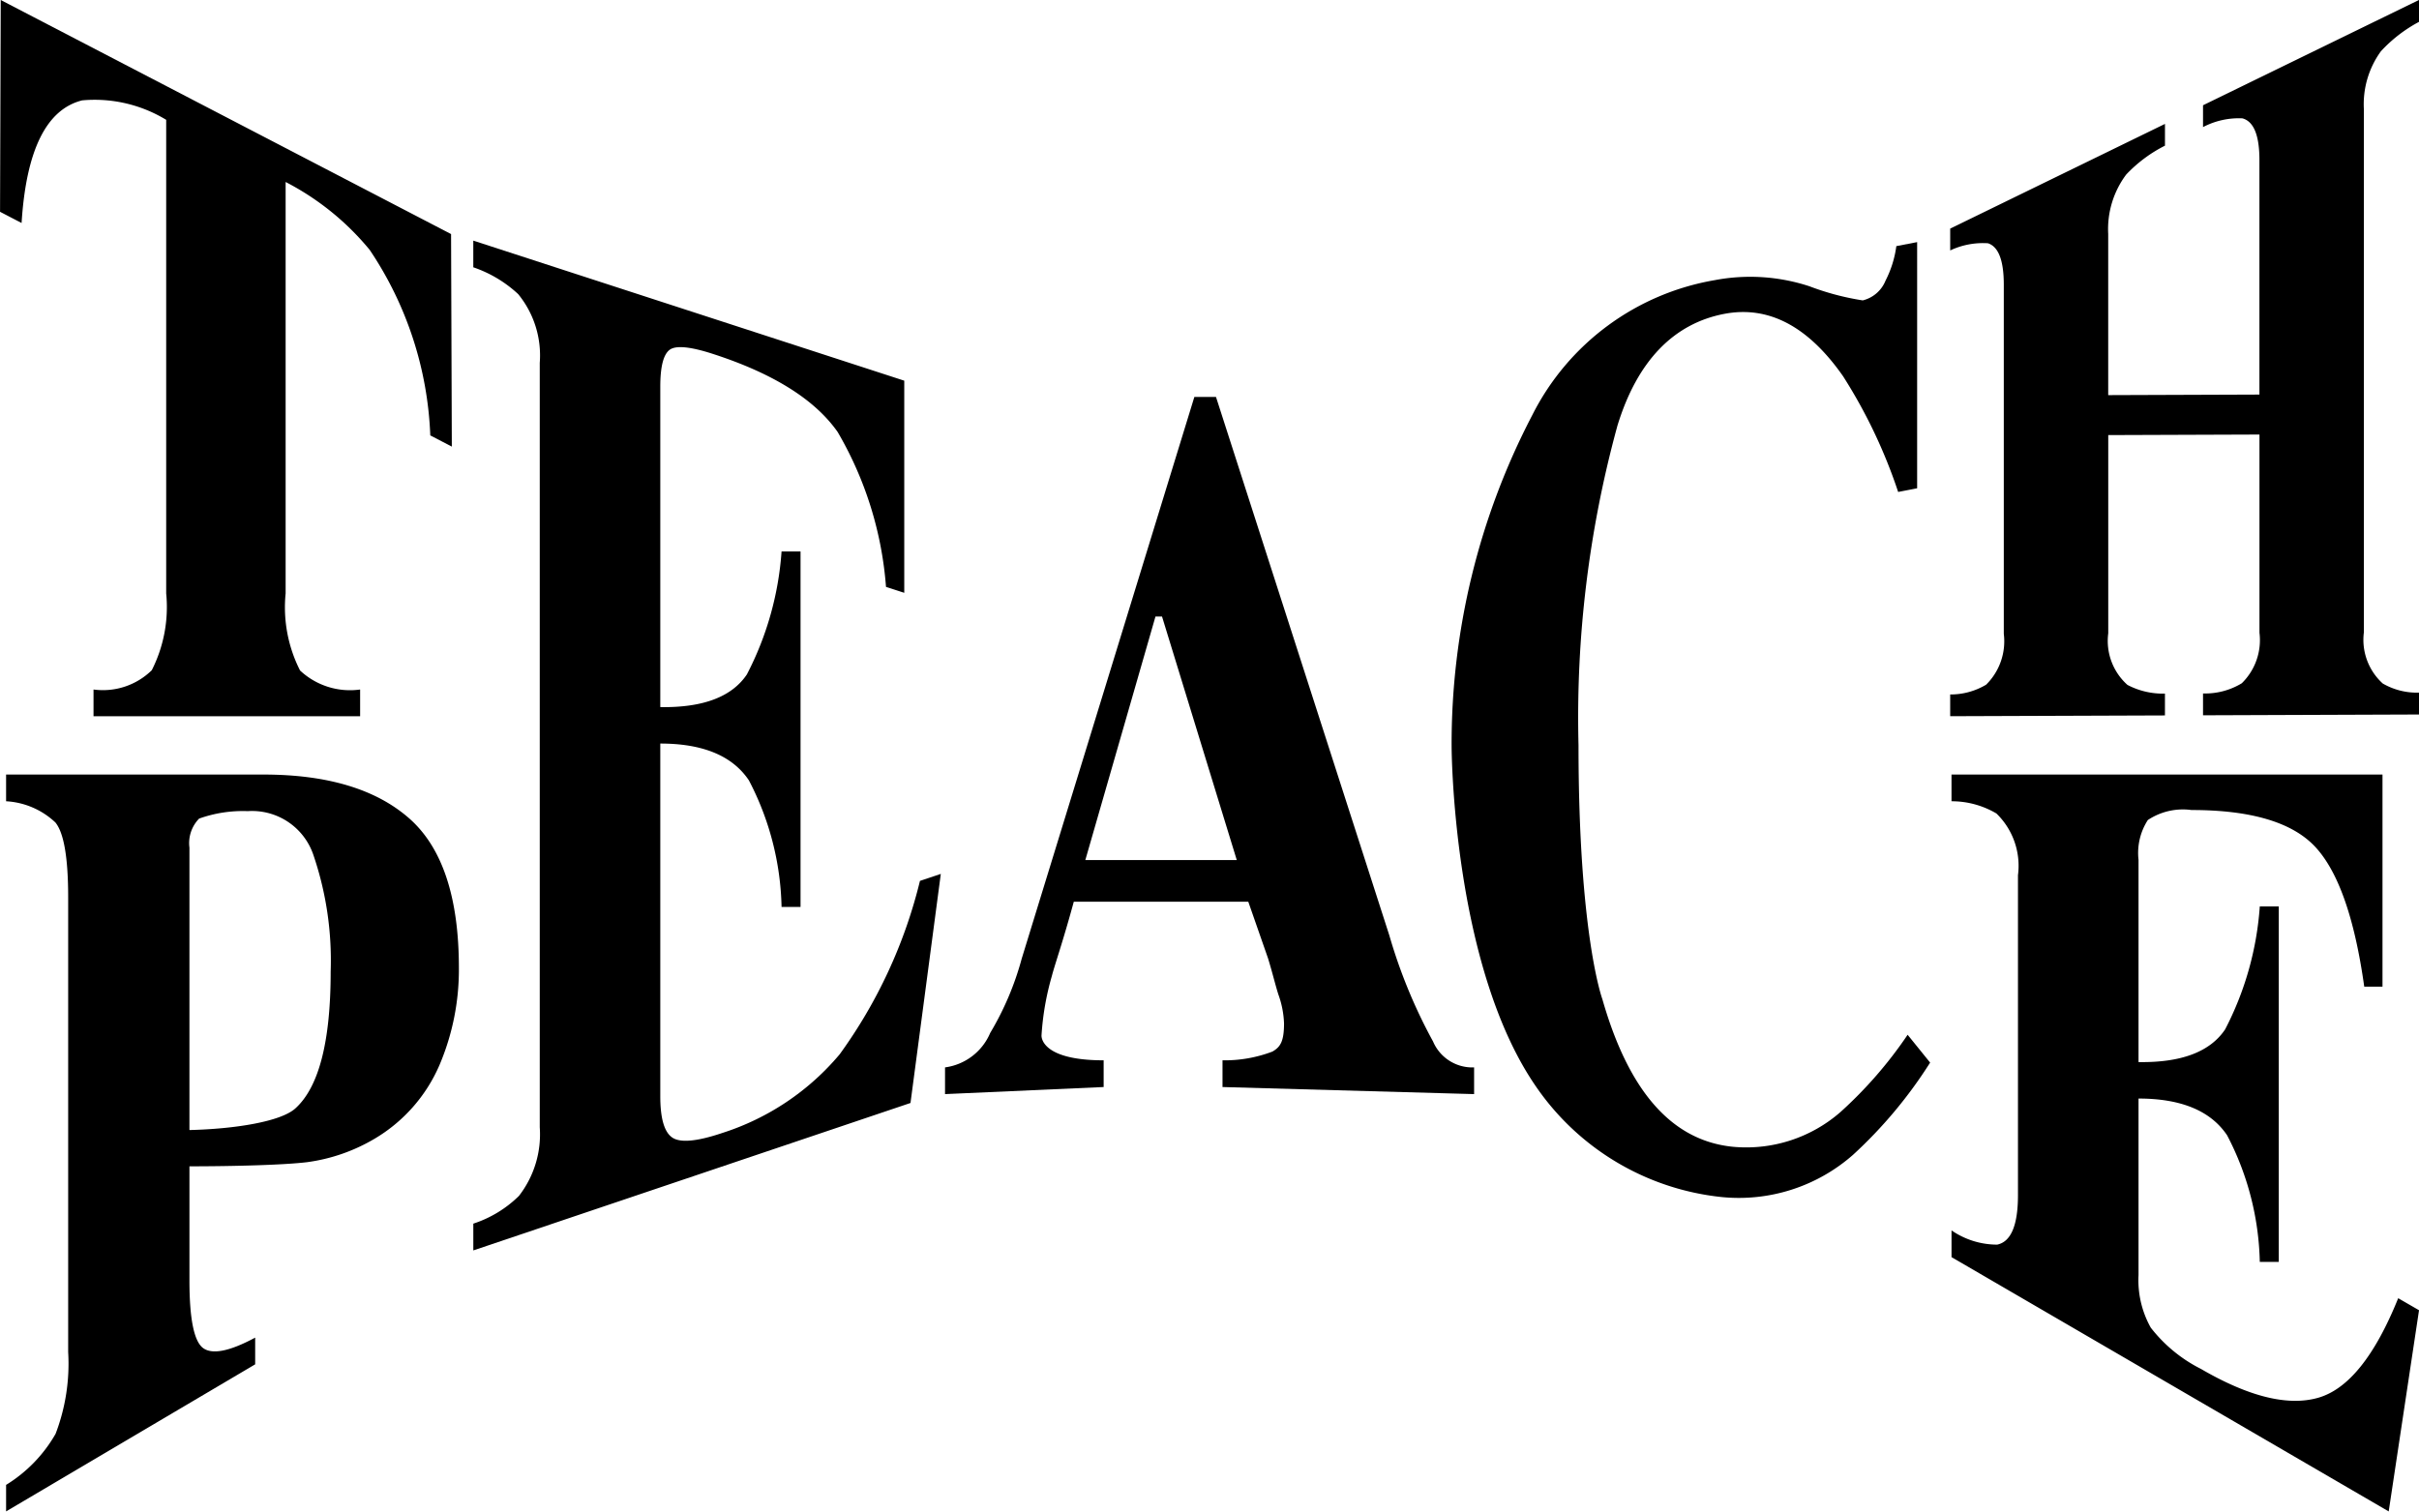
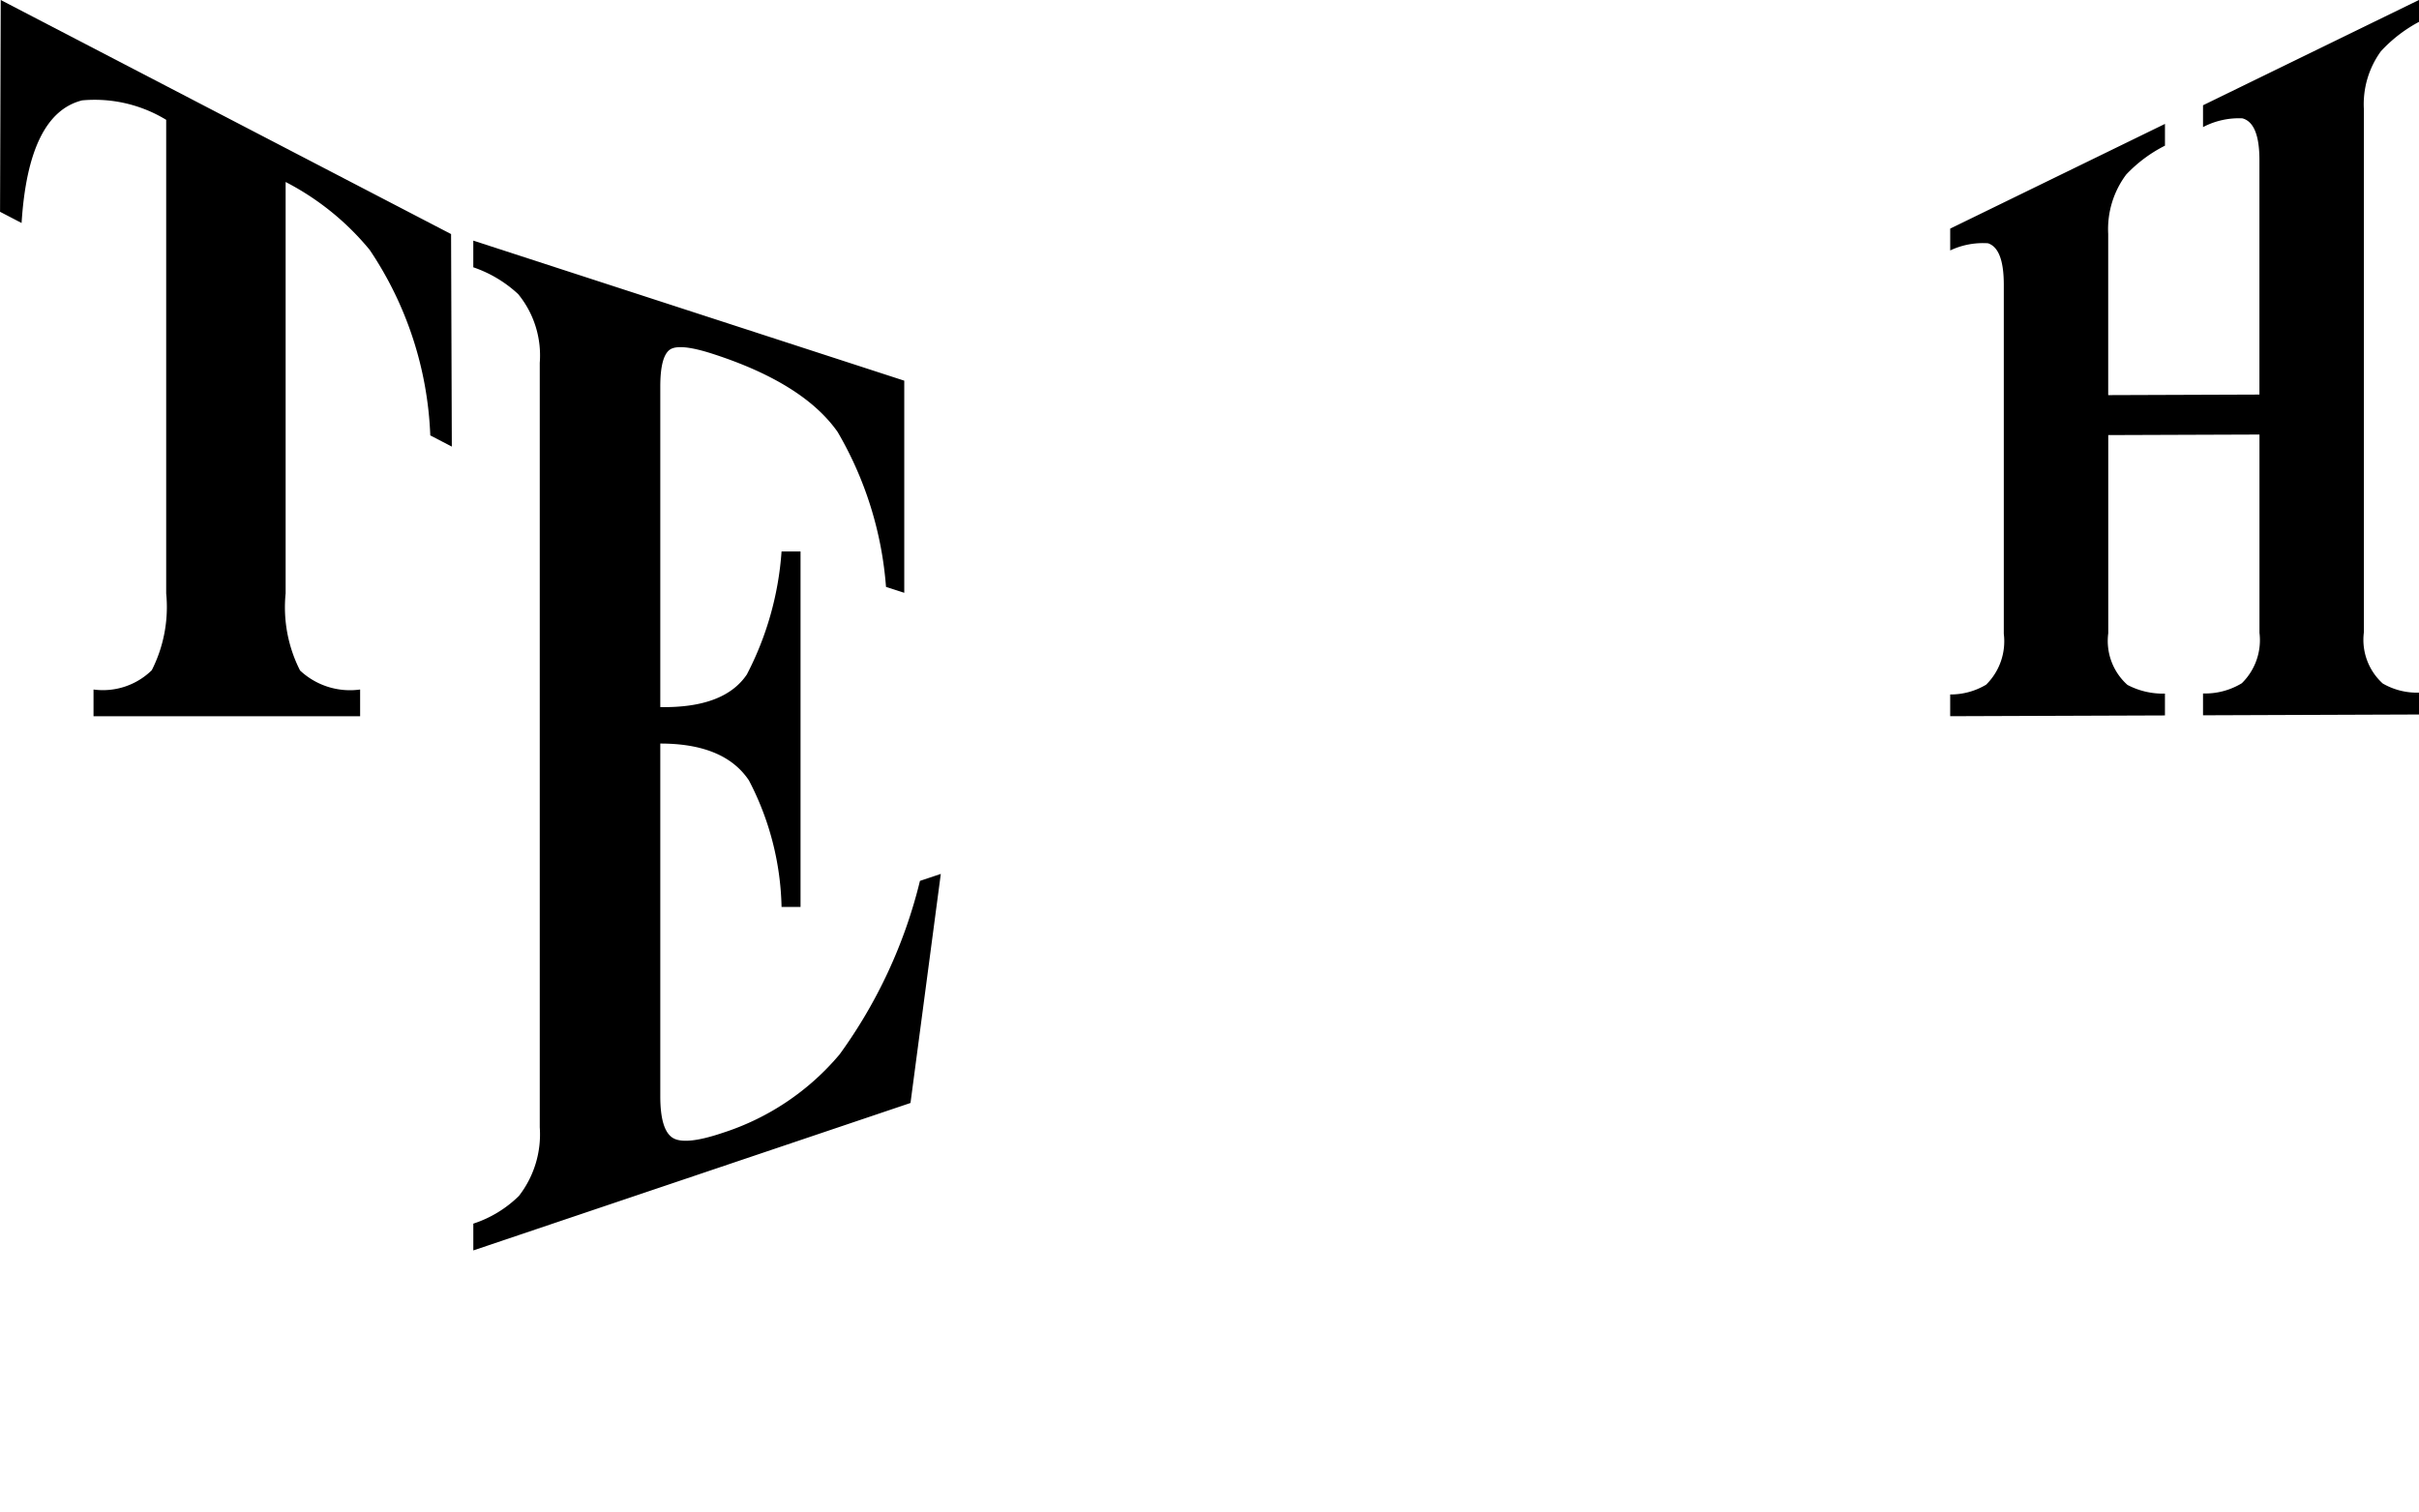
<svg xmlns="http://www.w3.org/2000/svg" viewBox="0 0 106.023 66.265" height="66.265" width="106.023">
  <g style="mix-blend-mode: multiply;isolation: isolate" transform="translate(-4.498 -4.5)" id="Layer_1">
    <g transform="translate(4.498 4.5)" data-sanitized-data-name="Group 199" data-name="Group 199" id="Group_199">
      <path transform="translate(-4.498 -4.5)" d="M24.268,14.761,4.53,4.5,4.5,13.785l.944.491Q5.746,9.487,8.1,8.9a6.031,6.031,0,0,1,3.682.853V30.514a6.125,6.125,0,0,1-.632,3.369,3.06,3.06,0,0,1-2.553.845V35.9H20.282V34.728a3.2,3.2,0,0,1-2.633-.834,6.114,6.114,0,0,1-.632-3.381V12.478A11.747,11.747,0,0,1,20.7,15.453a15.625,15.625,0,0,1,2.657,8.135l.944.491Z" data-sanitized-data-name="Path 20199" data-name="Path 20199" id="Path_20199" />
      <path transform="translate(-124.622 -65.582)" d="M164.943,104.2a21.687,21.687,0,0,1-3.522,7.606,11.144,11.144,0,0,1-5.123,3.439q-1.665.563-2.2.214t-.536-1.812V98.179q2.8,0,3.882,1.611a12.514,12.514,0,0,1,1.433,5.551h.832V89.757h-.832a13.738,13.738,0,0,1-1.521,5.394q-.993,1.475-3.794,1.43V82.532q0-1.306.408-1.613t1.913.183q3.954,1.285,5.451,3.416a15.793,15.793,0,0,1,2.121,6.793l.8.26v-9.3l-18.889-6.14V77.3a5.472,5.472,0,0,1,1.969,1.177,4.247,4.247,0,0,1,.944,3.013V115a4.4,4.4,0,0,1-.912,3.01,5.105,5.105,0,0,1-2,1.216V120.4l19.161-6.464,1.329-10.042Z" data-sanitized-data-name="Path 20200" data-name="Path 20200" id="Path_20200" />
-       <path transform="translate(-244.357 -105.277)" d="M292.729,151.761v1.171l-6.952.31v-1.171a2.51,2.51,0,0,0,1.979-1.509,12.893,12.893,0,0,0,1.381-3.255l7.568-24.628h.948l7.6,23.614a22.974,22.974,0,0,0,1.913,4.641,1.871,1.871,0,0,0,1.8,1.137v1.171l-11.027-.31v-1.171a5.886,5.886,0,0,0,2.187-.383c.349-.2.509-.443.509-1.239a4.148,4.148,0,0,0-.251-1.273c-.135-.428-.261-.961-.45-1.576l-.866-2.483h-7.647c-.5,1.832-.822,2.716-.966,3.272a12.023,12.023,0,0,0-.449,2.59S289.912,151.761,292.729,151.761Zm5.835-8.779-3.276-10.675H295l-3.074,10.675Z" data-sanitized-data-name="Path 20201" data-name="Path 20201" id="Path_20201" />
-       <path transform="translate(-372.896 -65.966)" d="M456.506,111.33a18.508,18.508,0,0,1-2.942,3.386,6.277,6.277,0,0,1-4.7,1.526c-2.747-.266-4.607-2.518-5.736-6.468v0s-1.047-2.816-1.047-11.142a48.4,48.4,0,0,1,1.706-14.005c.875-2.859,2.481-4.477,4.677-4.9q2.91-.561,5.212,2.732a22.766,22.766,0,0,1,2.415,5.074l.832-.161V76.58l-.912.176a4.653,4.653,0,0,1-.472,1.51,1.449,1.449,0,0,1-1,.869,11.5,11.5,0,0,1-2.337-.619,8.313,8.313,0,0,0-4.146-.269,11.034,11.034,0,0,0-8,5.915,31.13,31.13,0,0,0-3.537,14.527s.018,9.586,3.7,14.913a11.288,11.288,0,0,0,8.132,4.842,7.574,7.574,0,0,0,5.763-1.852,19.945,19.945,0,0,0,3.378-4.042Z" data-sanitized-data-name="Path 20202" data-name="Path 20202" id="Path_20202" />
      <path transform="translate(-499.468 -4.502)" d="M603.821,6.75a6.273,6.273,0,0,1,1.671-1.29V4.5l-9.467,4.617v.957a3.375,3.375,0,0,1,1.725-.384q.747.2.747,1.83h0V21.8l-6.628.024V14.755h0a3.993,3.993,0,0,1,.788-2.6,6.139,6.139,0,0,1,1.7-1.267V9.934l-9.413,4.59v.957a3.366,3.366,0,0,1,1.657-.314q.693.229.692,1.82v15.3a2.674,2.674,0,0,1-.774,2.231,3.033,3.033,0,0,1-1.576.429V35.9l9.413-.034v-.957a3.329,3.329,0,0,1-1.643-.381,2.585,2.585,0,0,1-.842-2.262V23.576l6.628-.024v8.691a2.646,2.646,0,0,1-.774,2.212,3.1,3.1,0,0,1-1.7.448v.957l9.467-.035v-.958a3,3,0,0,1-1.589-.4,2.584,2.584,0,0,1-.828-2.243V9.29h0A3.95,3.95,0,0,1,603.821,6.75Z" data-sanitized-data-name="Path 20203" data-name="Path 20203" id="Path_20203" />
-       <path transform="translate(-6.045 -201.141)" d="M23.973,237.012q-2.185-1.914-6.379-1.915H6.312v1.171a3.424,3.424,0,0,1,2.161.93q.56.683.56,3.282v19.935A8.611,8.611,0,0,1,8.481,264a6.286,6.286,0,0,1-2.169,2.238V267.4l10.917-6.447v-1.171q-1.665.894-2.273.464t-.608-2.974v-5c1.953,0,4.158-.06,5.151-.181a7.844,7.844,0,0,0,2.977-1.036,6.945,6.945,0,0,0,2.826-3.21,10.693,10.693,0,0,0,.856-4.267Q26.158,238.926,23.973,237.012Zm-4.986,12.724c-.651.585-2.685.9-4.639.946V238.3a1.539,1.539,0,0,1,.424-1.272,5.7,5.7,0,0,1,2.133-.327,2.835,2.835,0,0,1,2.881,1.937,14.314,14.314,0,0,1,.752,5.09Q20.539,248.34,18.987,249.736Z" data-sanitized-data-name="Path 20204" data-name="Path 20204" id="Path_20204" />
-       <path transform="translate(-499.816 -201.14)" d="M604.927,258.053q-1.537,3.813-3.522,4.369t-5.123-1.269a6.46,6.46,0,0,1-2.2-1.81,4.256,4.256,0,0,1-.536-2.305V249.3q2.8,0,3.882,1.61a12.521,12.521,0,0,1,1.433,5.551h.832V240.877h-.832a13.739,13.739,0,0,1-1.521,5.394q-.993,1.475-3.794,1.43v-8.866a2.661,2.661,0,0,1,.408-1.745,2.776,2.776,0,0,1,1.913-.439q3.954,0,5.451,1.644t2.121,6.1h.8v-9.3h-18.89v1.172a3.844,3.844,0,0,1,1.969.536,3.192,3.192,0,0,1,.944,2.706v14.024q0,1.982-.912,2.171a3.532,3.532,0,0,1-2-.624v1.172L604.511,267.4l1.329-8.82Z" data-sanitized-data-name="Path 20205" data-name="Path 20205" id="Path_20205" />
    </g>
  </g>
</svg>